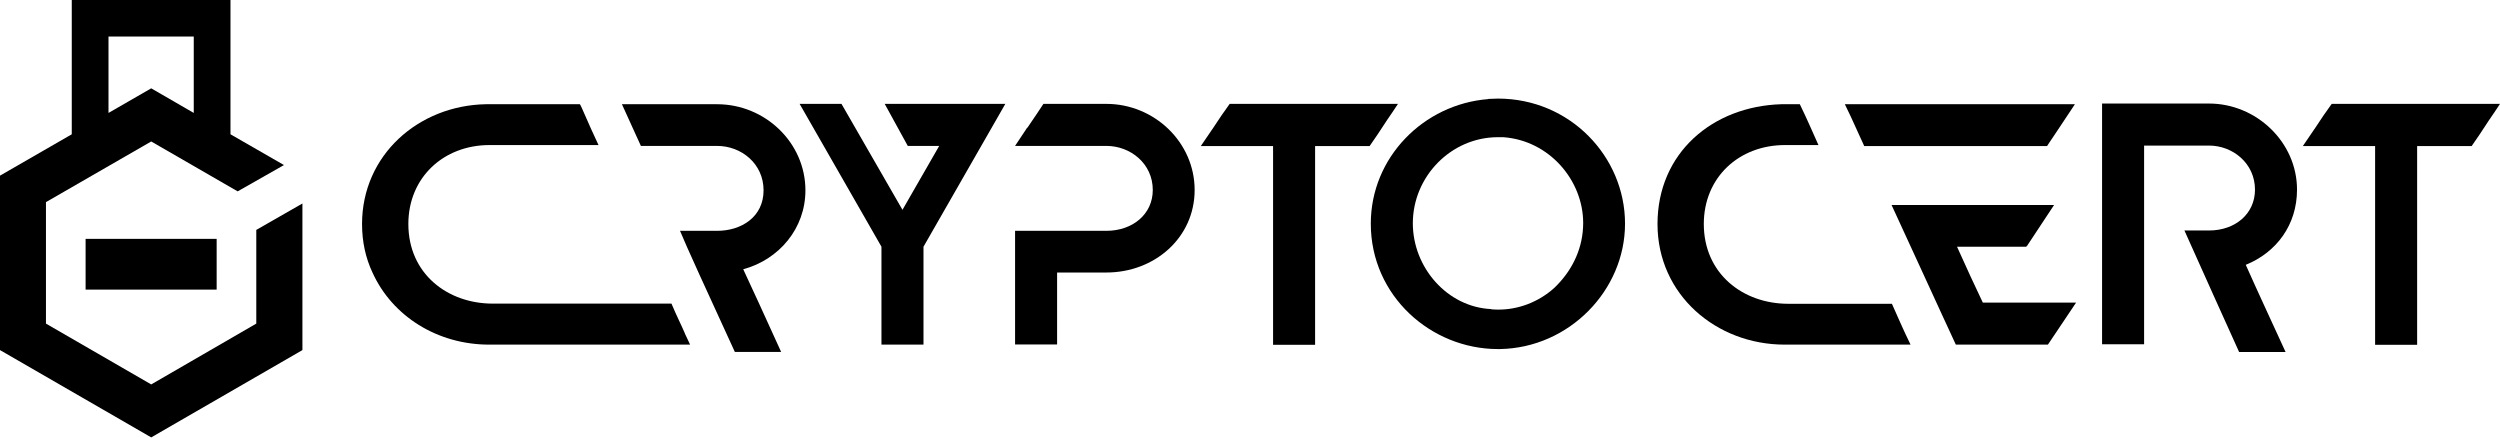
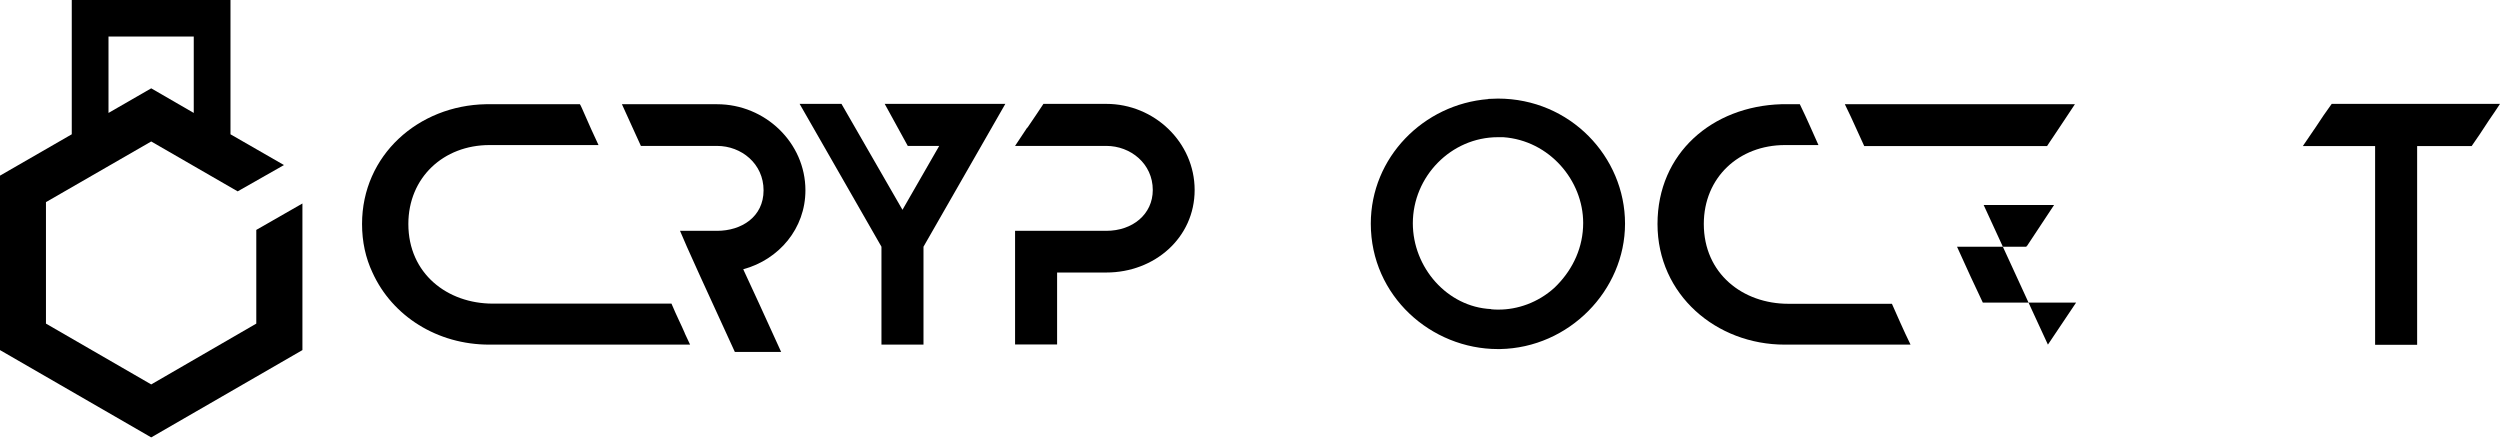
<svg xmlns="http://www.w3.org/2000/svg" id="Layer_1" viewBox="0 0 146.32 25.61">
  <g>
    <path d="m40.08,19.5c-.19-.45-.47-.99-.78-1.73h-10.46c-2.65,0-4.94-1.75-4.94-4.66,0-2.72,2.06-4.62,4.75-4.62h6.38c-.64-1.35-1.01-2.3-1.09-2.39h-5.5c-3.95.07-7.25,2.98-7.25,7.01,0,1.04.21,1.99.61,2.84,1.16,2.56,3.8,4.22,6.83,4.22h11.76c-.09-.19-.19-.4-.31-.66Zm7.06-8.36c0-2.79-2.36-5.04-5.17-5.04h-5.57c.45.97.8,1.78,1.11,2.44h4.46c1.42,0,2.72,1.04,2.72,2.6s-1.3,2.37-2.72,2.37h-2.17c.27.68,1.7,3.81,3.21,7.09h2.71c-.92-2.02-1.78-3.91-2.22-4.84,2.1-.57,3.64-2.39,3.64-4.62Z" />
    <path d="m46.79,6.08h2.46l3.57,6.2,2.15-3.74h-1.84l-1.35-2.46h7.06l-4.79,8.36v5.73h-2.46v-5.73l-4.79-8.36Z" />
    <path d="m60.13,7.48c.38-.57.78-1.14.94-1.4h3.68c2.81,0,5.17,2.25,5.17,5.04s-2.34,4.83-5.17,4.83h-2.88v4.21h-2.46v-6.65h5.34c1.54,0,2.72-.97,2.72-2.39,0-1.54-1.3-2.58-2.72-2.58h-5.34l.71-1.07Z" />
-     <path d="m70.95,7.57c.35-.54.76-1.14,1.02-1.49h9.85c-.21.33-.43.64-.64.95-.35.54-.76,1.16-1.02,1.52h-3.19v11.63h-2.46v-11.63h-4.23c.24-.36.45-.66.66-.97Z" />
    <path d="m87.1,5.79c.19,0,.38-.02.57-.02,4.23,0,7.44,3.41,7.44,7.32s-3.28,7.27-7.32,7.34h-.12c-3.9,0-7.44-3.1-7.44-7.34,0-3.88,3.09-6.99,6.87-7.29Zm.17,12.31c.14.02.31.02.45.02,1.09,0,2.29-.4,3.26-1.28l.17-.17c.92-.95,1.51-2.2,1.51-3.62,0-2.49-1.98-4.83-4.68-5.02h-.31c-2.74,0-4.98,2.3-4.98,5.04,0,2.58,2.01,4.9,4.58,5.02Z" />
-     <path d="m104.25,6.1h1.09c.45.92.78,1.71,1.09,2.39h-1.96c-2.69,0-4.75,1.89-4.75,4.62,0,2.91,2.29,4.67,4.94,4.67h6.07c.31.69.64,1.47,1.09,2.39h-7.37c-3.99,0-7.44-2.91-7.44-7.06s3.21-6.89,7.25-7.01Zm3.73,0h13.46c-.26.4-.5.76-.71,1.07l-.54.81c-.17.26-.31.45-.38.57h-10.7c-.31-.69-.57-1.25-.78-1.71-.21-.45-.33-.69-.35-.73Zm2.72,5.9h9.52l-1.58,2.39h-.02l-.02.05h-4.06c.54,1.21,1.06,2.32,1.51,3.27h5.46l-1.65,2.46h-5.39c-1.18-2.53-.24-.54-2.2-4.78l-1.56-3.39Z" />
-     <path d="m134.44,11.1c0-2.79-2.39-5.04-5.15-5.04h-6.26v14.09h2.46v-11.63h3.8c1.39,0,2.69,1.04,2.69,2.58,0,1.42-1.16,2.39-2.69,2.39h-1.44c1.38,3.07,2.06,4.6,3.2,7.11h2.72c-.73-1.6-1.55-3.35-2.33-5.1,1.8-.73,3-2.34,3-4.4Z" />
+     <path d="m104.25,6.1h1.09c.45.92.78,1.71,1.09,2.39h-1.96c-2.69,0-4.75,1.89-4.75,4.62,0,2.91,2.29,4.67,4.94,4.67h6.07c.31.69.64,1.47,1.09,2.39h-7.37c-3.99,0-7.44-2.91-7.44-7.06s3.21-6.89,7.25-7.01Zm3.73,0h13.46c-.26.4-.5.76-.71,1.07l-.54.81c-.17.26-.31.45-.38.57h-10.7c-.31-.69-.57-1.25-.78-1.71-.21-.45-.33-.69-.35-.73Zm2.72,5.9h9.52l-1.58,2.39h-.02l-.02.05h-4.06c.54,1.21,1.06,2.32,1.51,3.27h5.46l-1.65,2.46c-1.18-2.53-.24-.54-2.2-4.78l-1.56-3.39Z" />
    <path d="m135.45,7.57c.35-.54.76-1.14,1.02-1.49h9.85c-.21.33-.43.64-.64.95-.35.54-.76,1.16-1.02,1.52h-3.19v11.63h-2.46v-11.63h-4.23c.24-.36.45-.66.66-.97Z" />
  </g>
  <g>
-     <rect x="5.01" y="13.98" width="7.67" height="2.97" />
    <path d="m15,13.46v5.48l-6.15,3.56-6.16-3.56v-7.11l6.16-3.55,5.06,2.92,2.71-1.54-3.13-1.8V0H4.2v7.86L0,10.28v10.21l8.85,5.11,8.85-5.11v-8.58l-2.69,1.54ZM6.35,2.14h4.99v4.47l-2.49-1.44-2.5,1.44V2.14Z" />
  </g>
</svg>